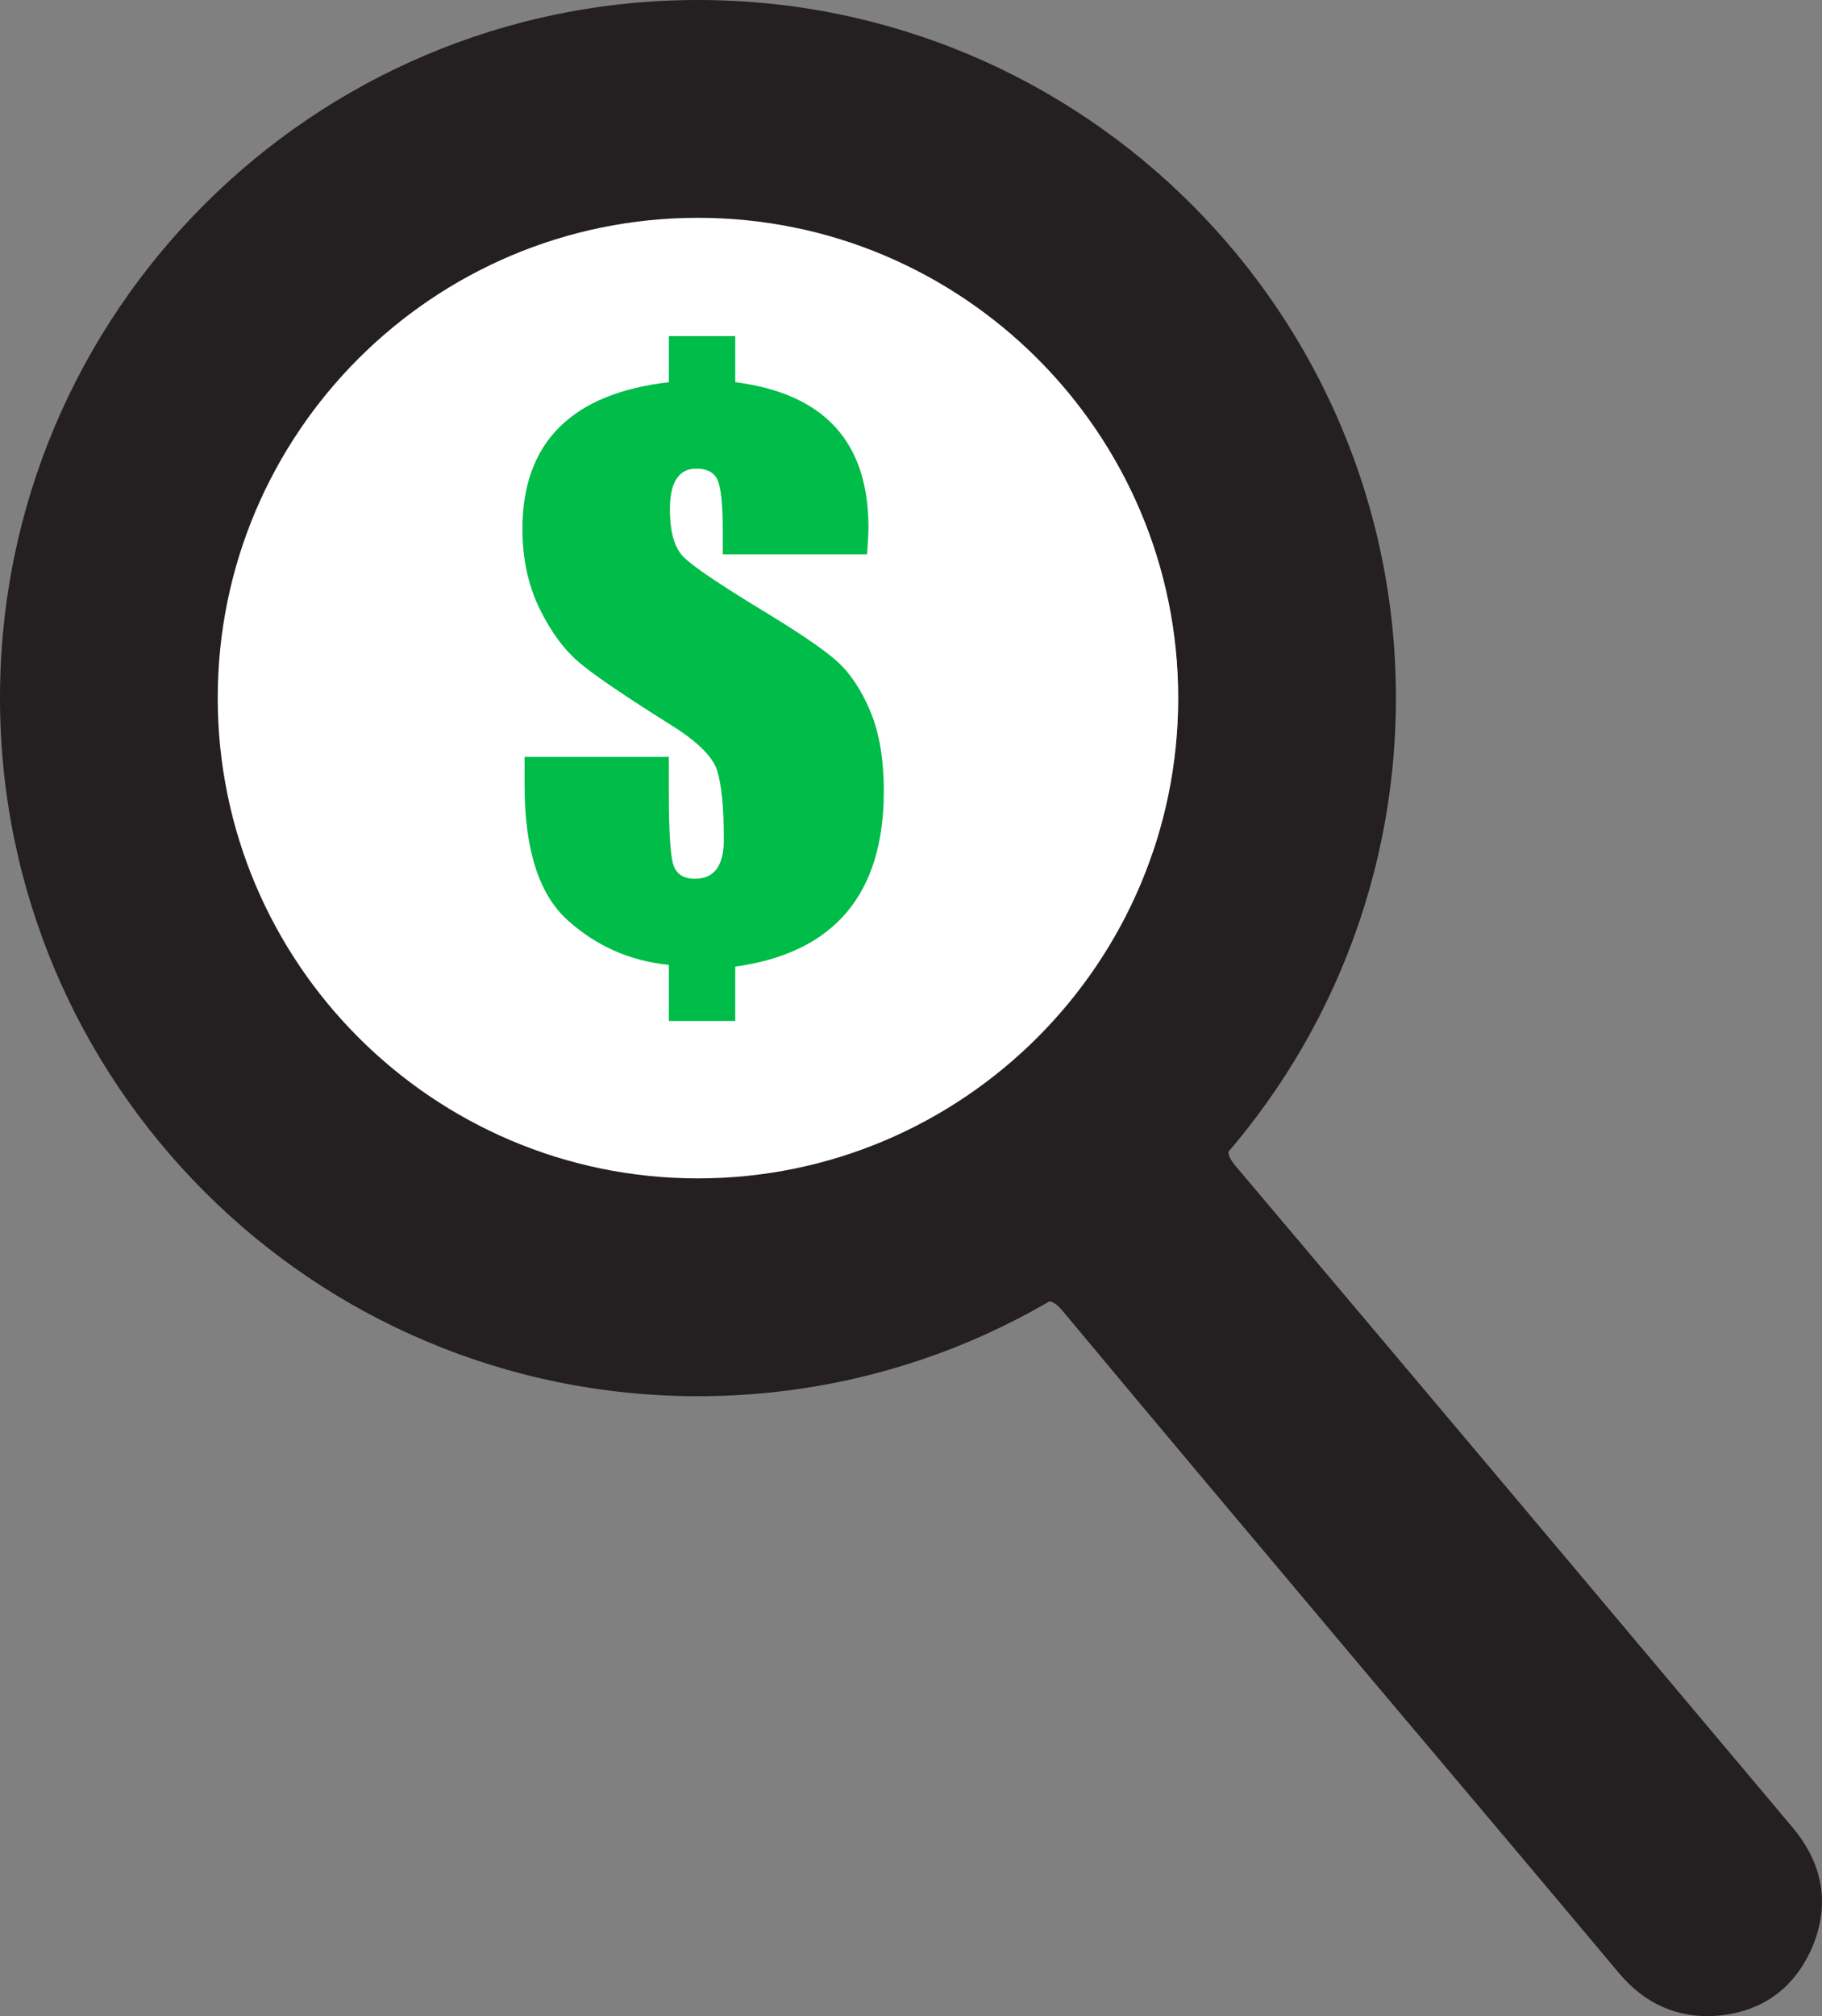
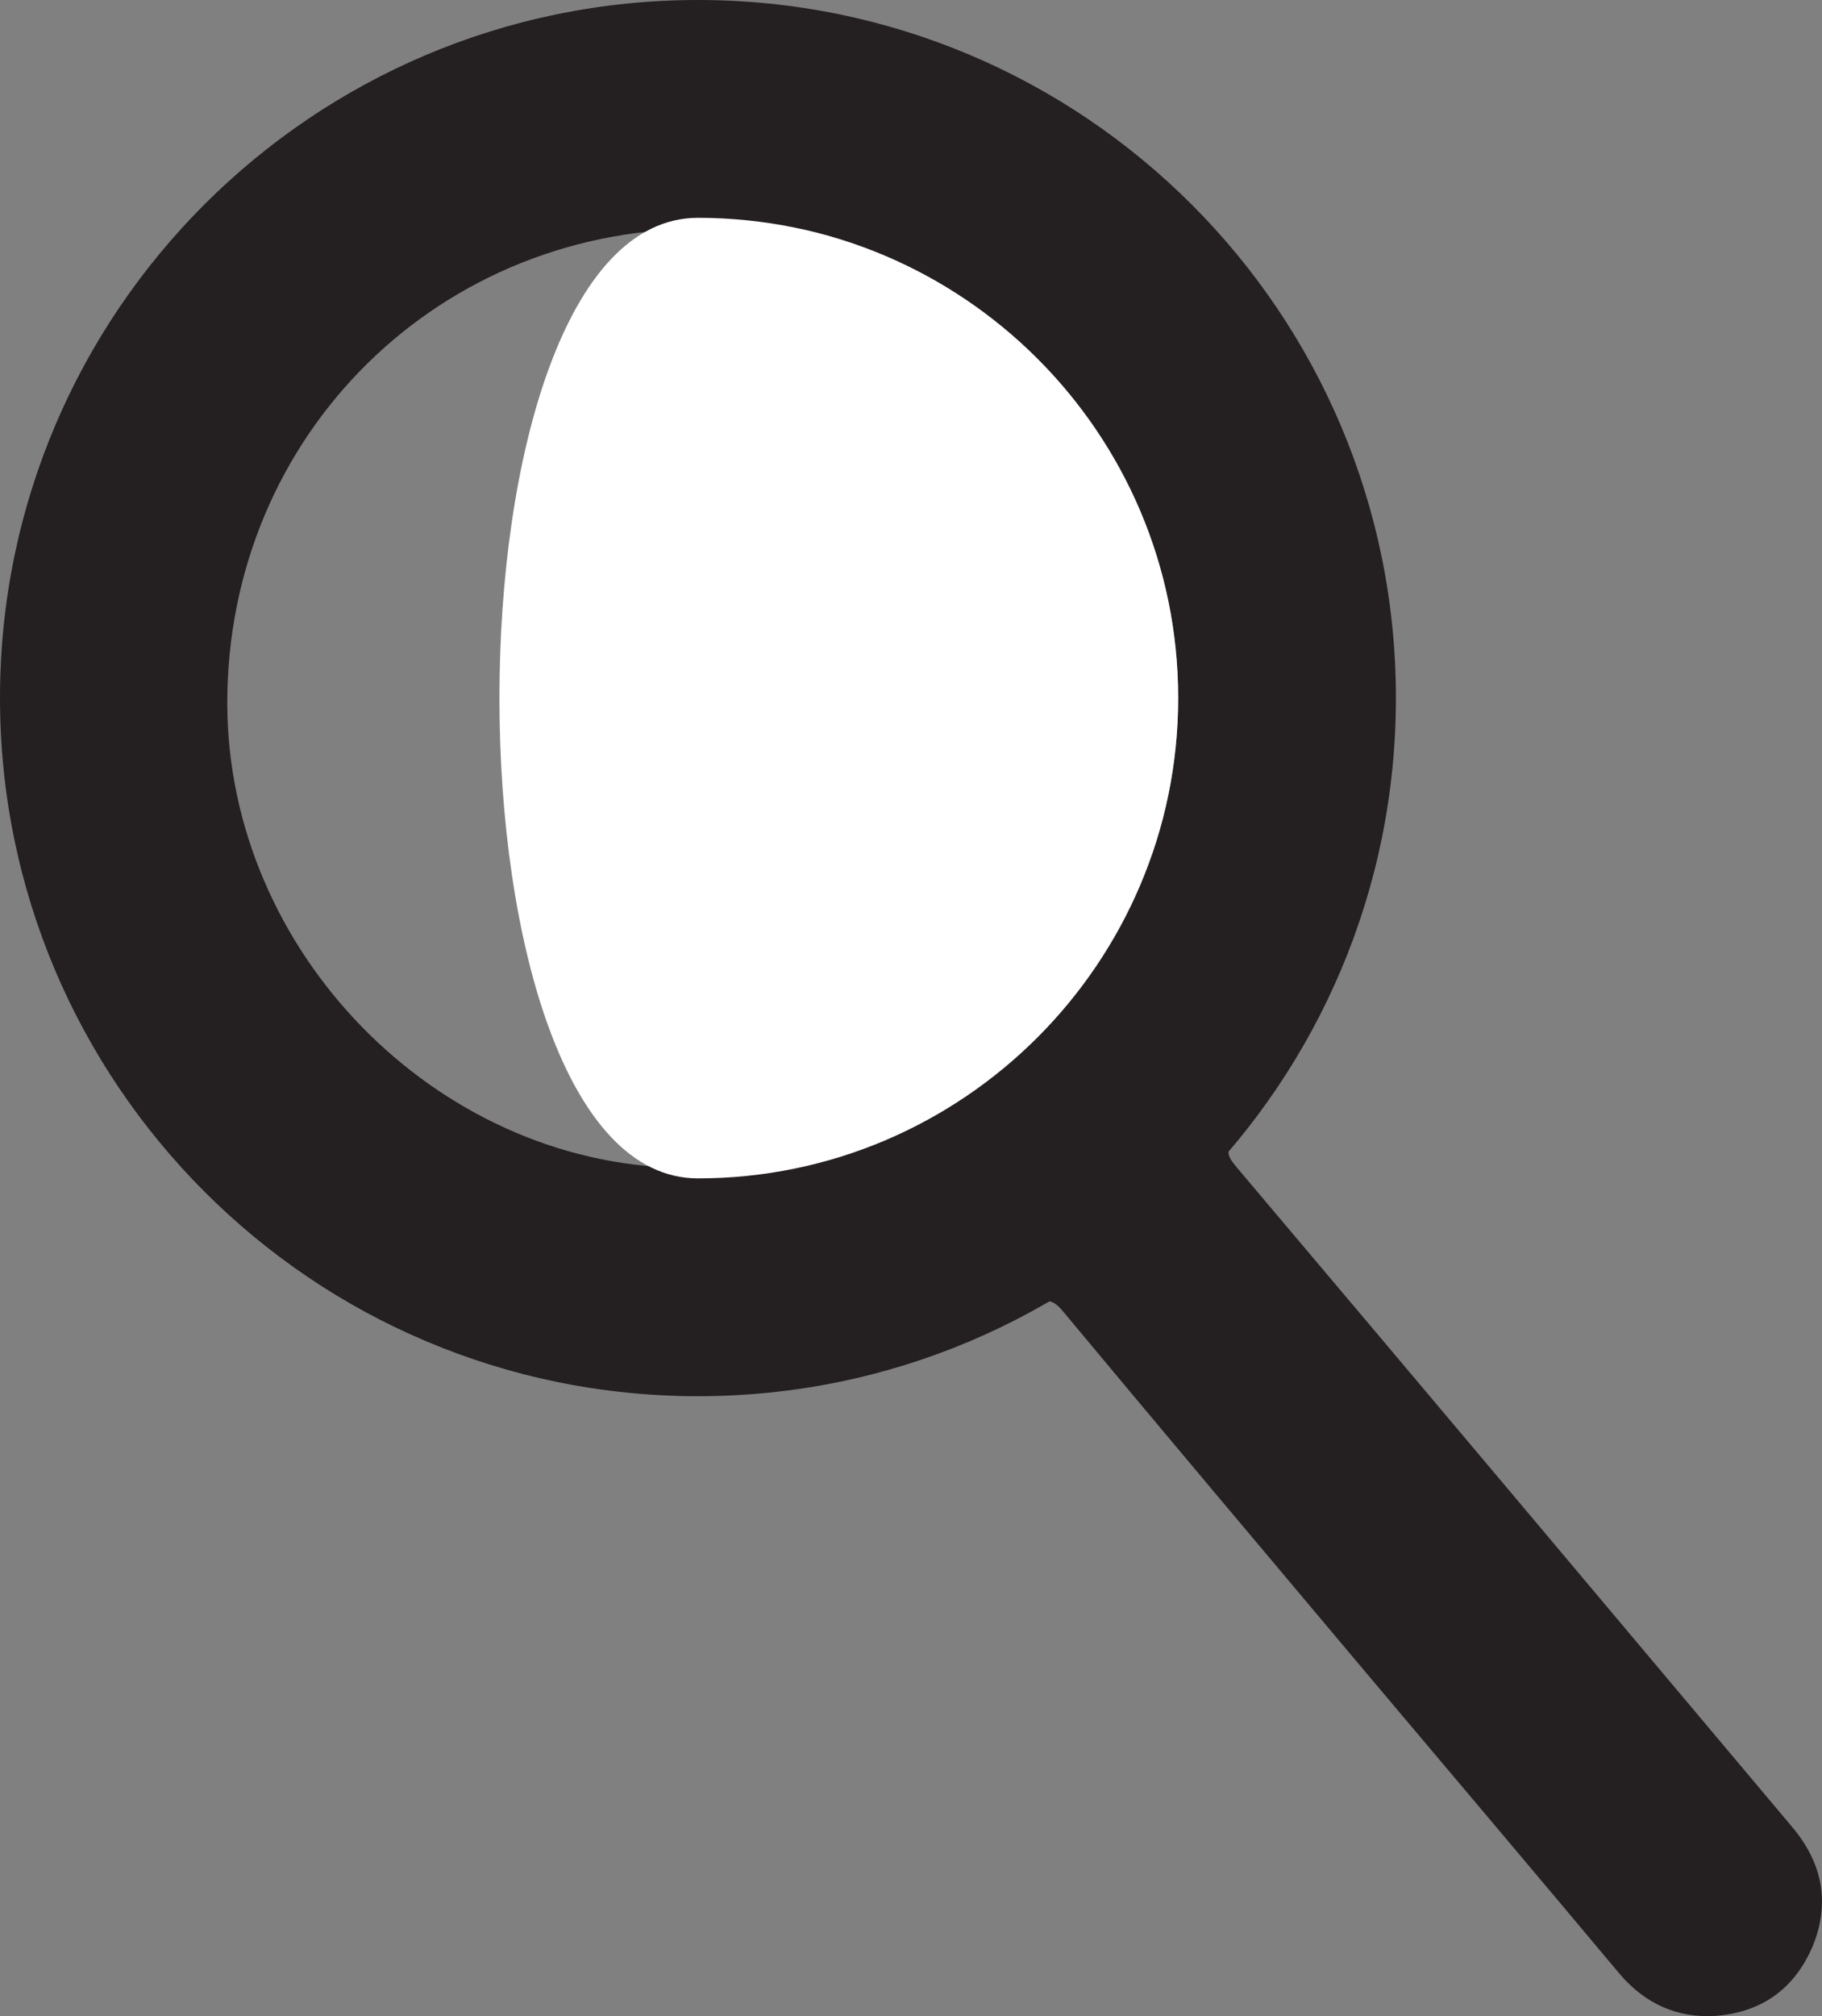
<svg xmlns="http://www.w3.org/2000/svg" id="Layer_1" viewBox="0 0 1885.03 2085">
  <rect x="0" y="0" width="1885.03" height="2085" fill="#808080" stroke="none" />
  <defs>
    <style>.cls-1{fill:#00bc48;}.cls-2{fill:#fff;}.cls-3{fill:#241f20;}</style>
  </defs>
  <path class="cls-3" d="M1423.35,872.35c-22.65,113.4-72.16,214.1-145.02,303.82-10.32,12.34-9.51,18.23,.29,29.99,192.29,227.48,384.12,455.58,575.94,683.67,30.7,36.73,39.05,77.63,21.13,122.13-18.52,44.04-52.24,68.87-100.3,72.73-40.02,2.76-73.83-12.8-99.9-43.62-88.16-105.28-176.78-209.96-265.48-315.17-103.74-123.35-208.09-247.15-311.37-371.11-9.73-11.22-16.31-11.41-27.97-4.9-177.7,97.55-363.85,117.65-557.69,61.81C209.4,1323.98-3.58,1033.28,1.08,713.24,6.05,335.83,300.04,27.4,676.3,4.14c96.88-6.2,190.83,6.02,282.21,39.34-1.96,9.55-10.78,12.95-16.55,18.65-53.91,52.72-92.28,115.31-119.21,185.62-28.73-6.43-57.62-10.11-87.22-10.96-279.26-5.89-500.99,212.36-500.38,491.27,.67,255.43,214.8,475,467.67,479.6,217.31,4.02,399.44-120.89,475.61-325.72,49.46,6.31,98.23,11.63,148.37,6.93,32.84-3.42,64.18-13.72,96.55-16.53Z" />
  <path class="cls-3" d="M722.1,0C323.4,0,0,323.08,0,721.78s323.4,722.1,722.1,722.1,722.1-323.08,722.1-722.1S1120.79,0,722.1,0Zm0,1218.62c-273.84,0-496.84-222.68-496.84-496.85S448.25,225.25,722.1,225.25s496.84,222.68,496.84,496.52-223,496.85-496.84,496.85Z" />
-   <path class="cls-2" d="M1218.94,721.78c0,274.17-223,496.85-496.84,496.85s-496.84-222.68-496.84-496.85S448.25,225.25,722.1,225.25s496.84,222.68,496.84,496.52Z" />
-   <path class="cls-1" d="M897.01,573.3h-149.25v-24.75c0-26.35-1.72-43.59-5.17-51.72-3.45-8.13-10.84-12.19-22.17-12.19-9.11,0-15.95,3.51-20.5,10.53-4.56,7.02-6.83,17.55-6.83,31.59,0,23.4,4.67,39.78,14.04,49.14,9.11,9.36,35.96,27.58,80.54,54.68,37.92,22.91,63.78,40.45,77.58,52.65,13.79,12.19,25.43,29.43,34.91,51.72,9.48,22.29,14.22,50.06,14.22,83.31,0,53.2-12.81,94.95-38.42,125.24-25.62,30.29-64.04,49.01-115.27,56.15v56.15h-68.72v-58c-39.9-3.94-74.76-19.27-104.55-46-29.8-26.72-44.7-73.33-44.7-139.83v-29.19h149.25v36.57c0,40.15,1.53,65.08,4.62,74.81,3.08,9.73,10.53,14.59,22.35,14.59,10.1,0,17.6-3.39,22.54-10.16,4.93-6.77,7.39-16.81,7.39-30.11,0-33.5-2.35-57.45-7.02-71.86-4.68-14.41-20.69-30.11-48.03-47.1-45.57-28.57-76.54-49.57-92.91-62.99-16.38-13.42-30.54-32.33-42.49-56.71-11.95-24.38-17.92-51.97-17.92-82.75,0-44.58,12.62-79.55,37.87-104.92,25.25-25.37,63.11-41.01,113.6-46.92v-47.66h68.72v47.66c46.05,5.91,80.54,21.37,103.44,46.36,22.91,25,34.36,59.54,34.36,103.63,0,6.16-.5,15.52-1.48,28.08Z" />
+   <path class="cls-2" d="M1218.94,721.78c0,274.17-223,496.85-496.84,496.85S448.25,225.25,722.1,225.25s496.84,222.68,496.84,496.52Z" />
</svg>